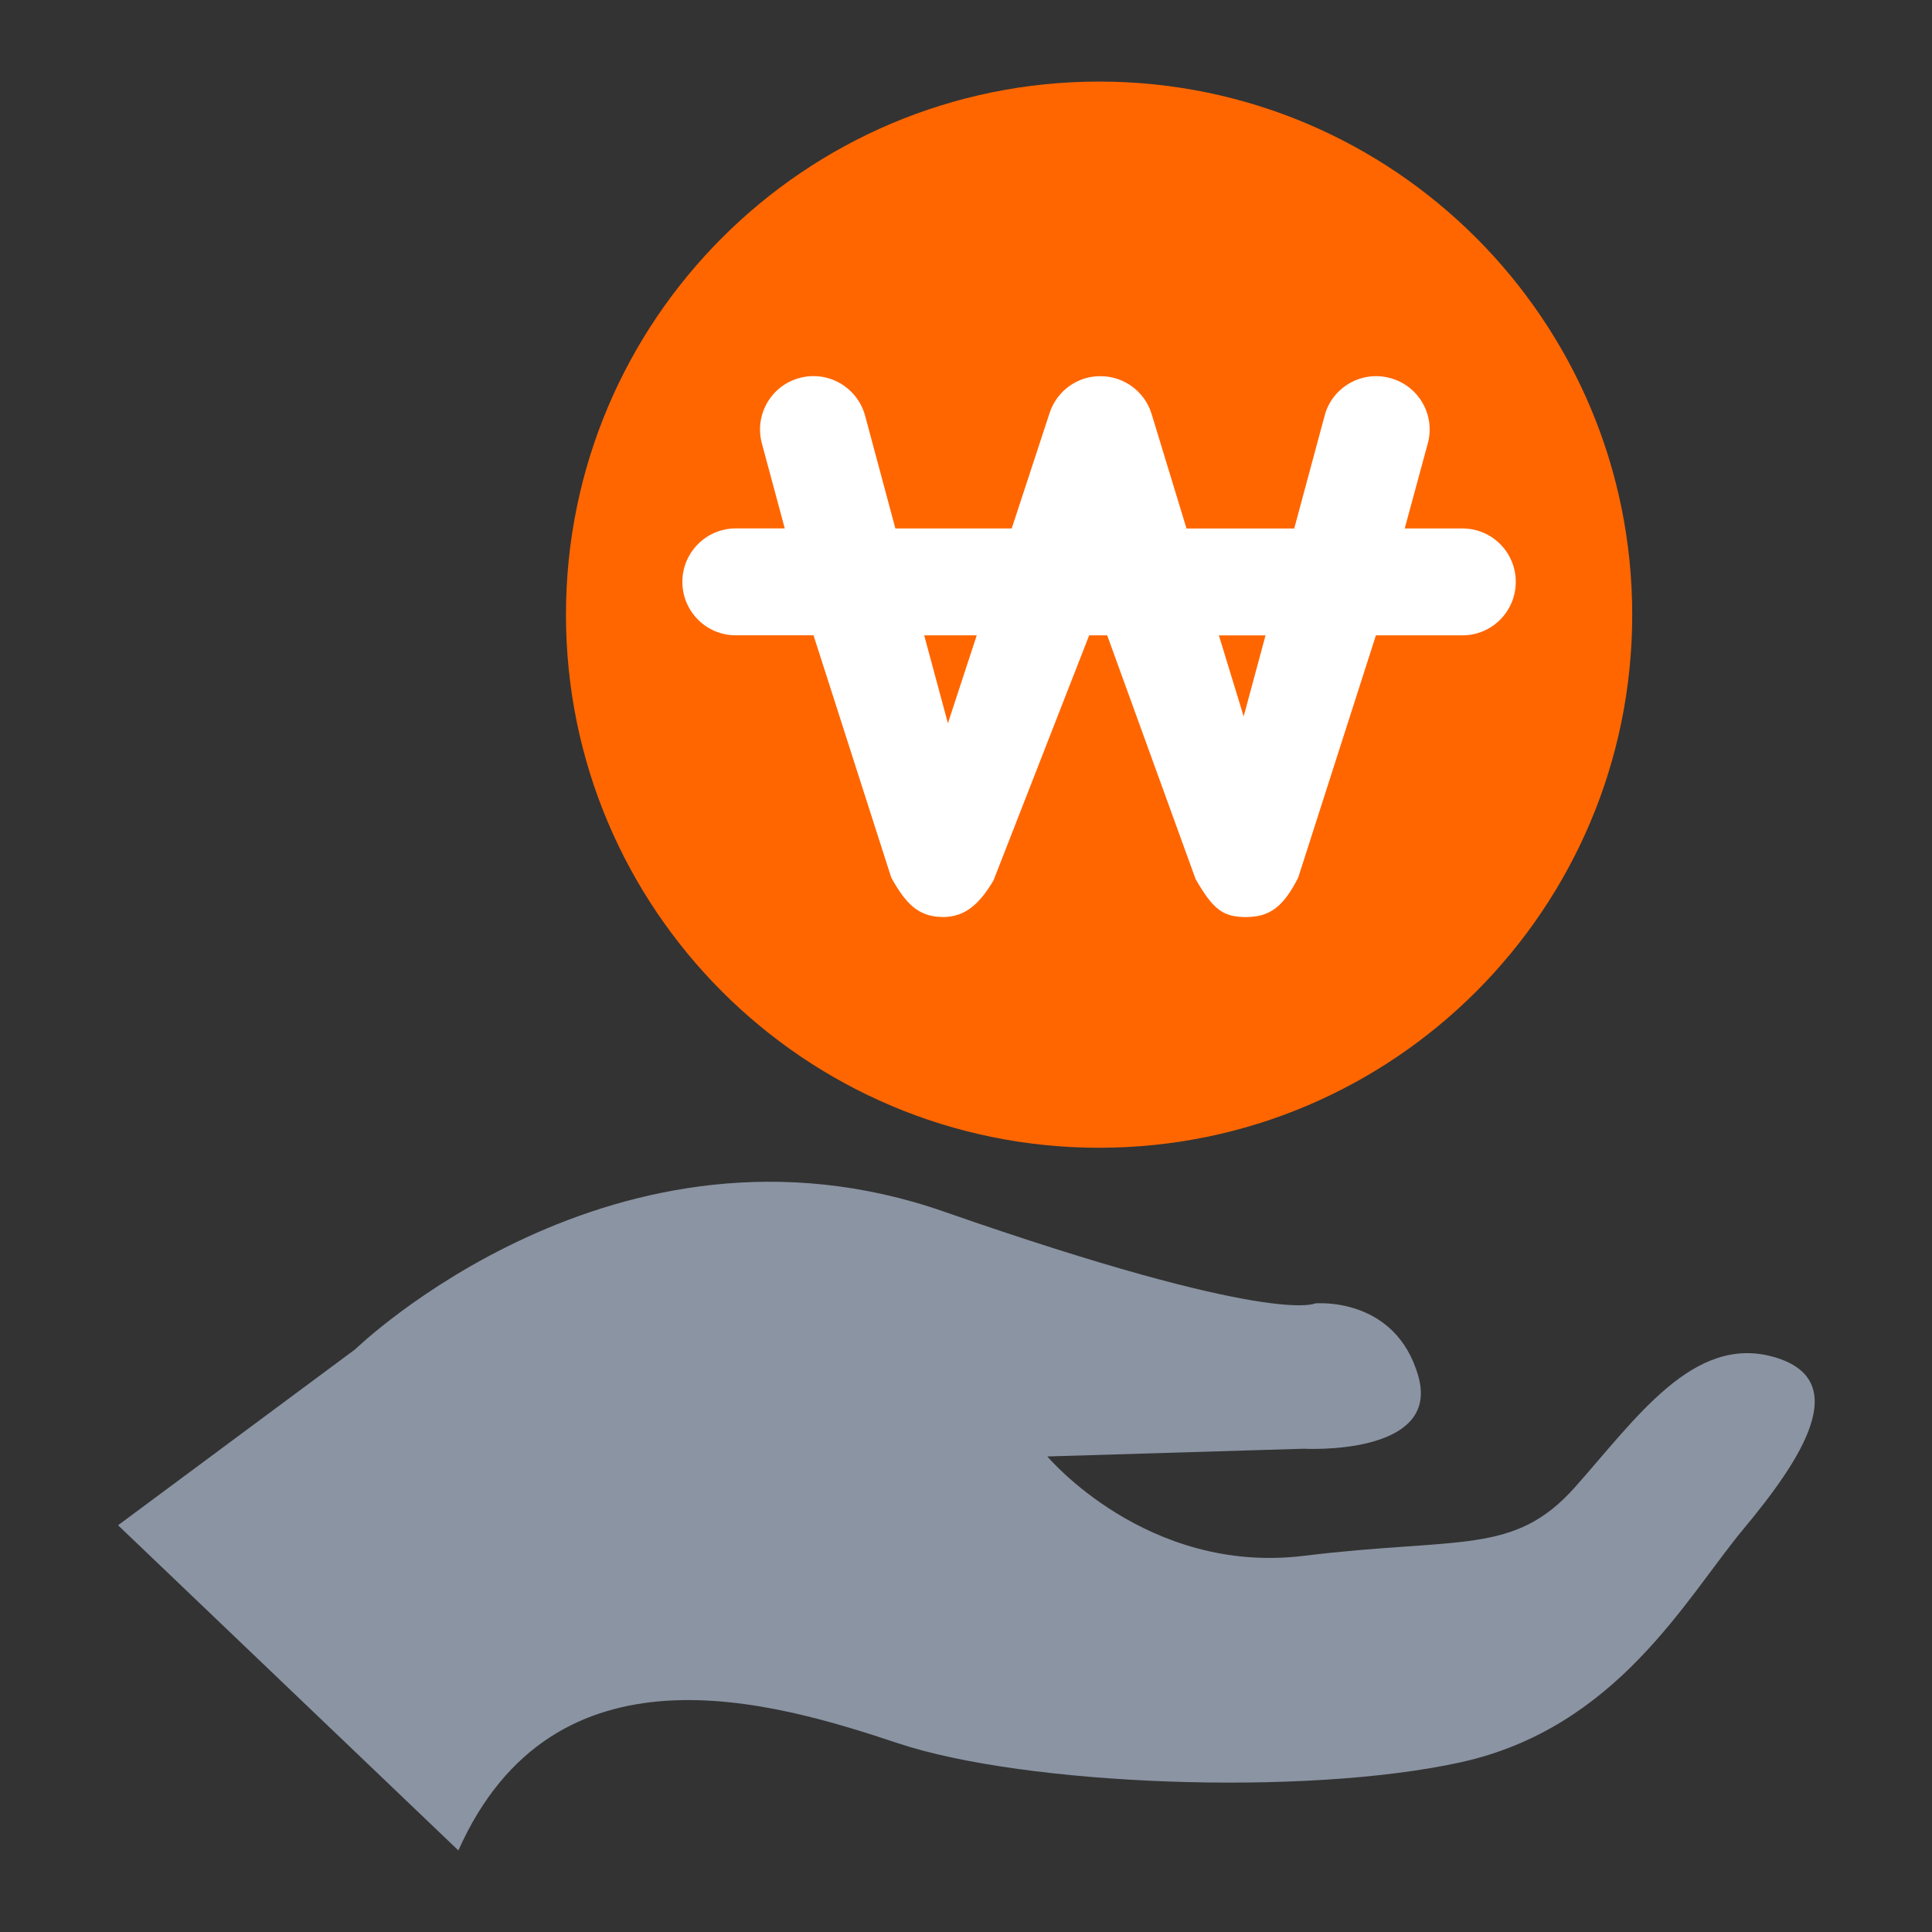
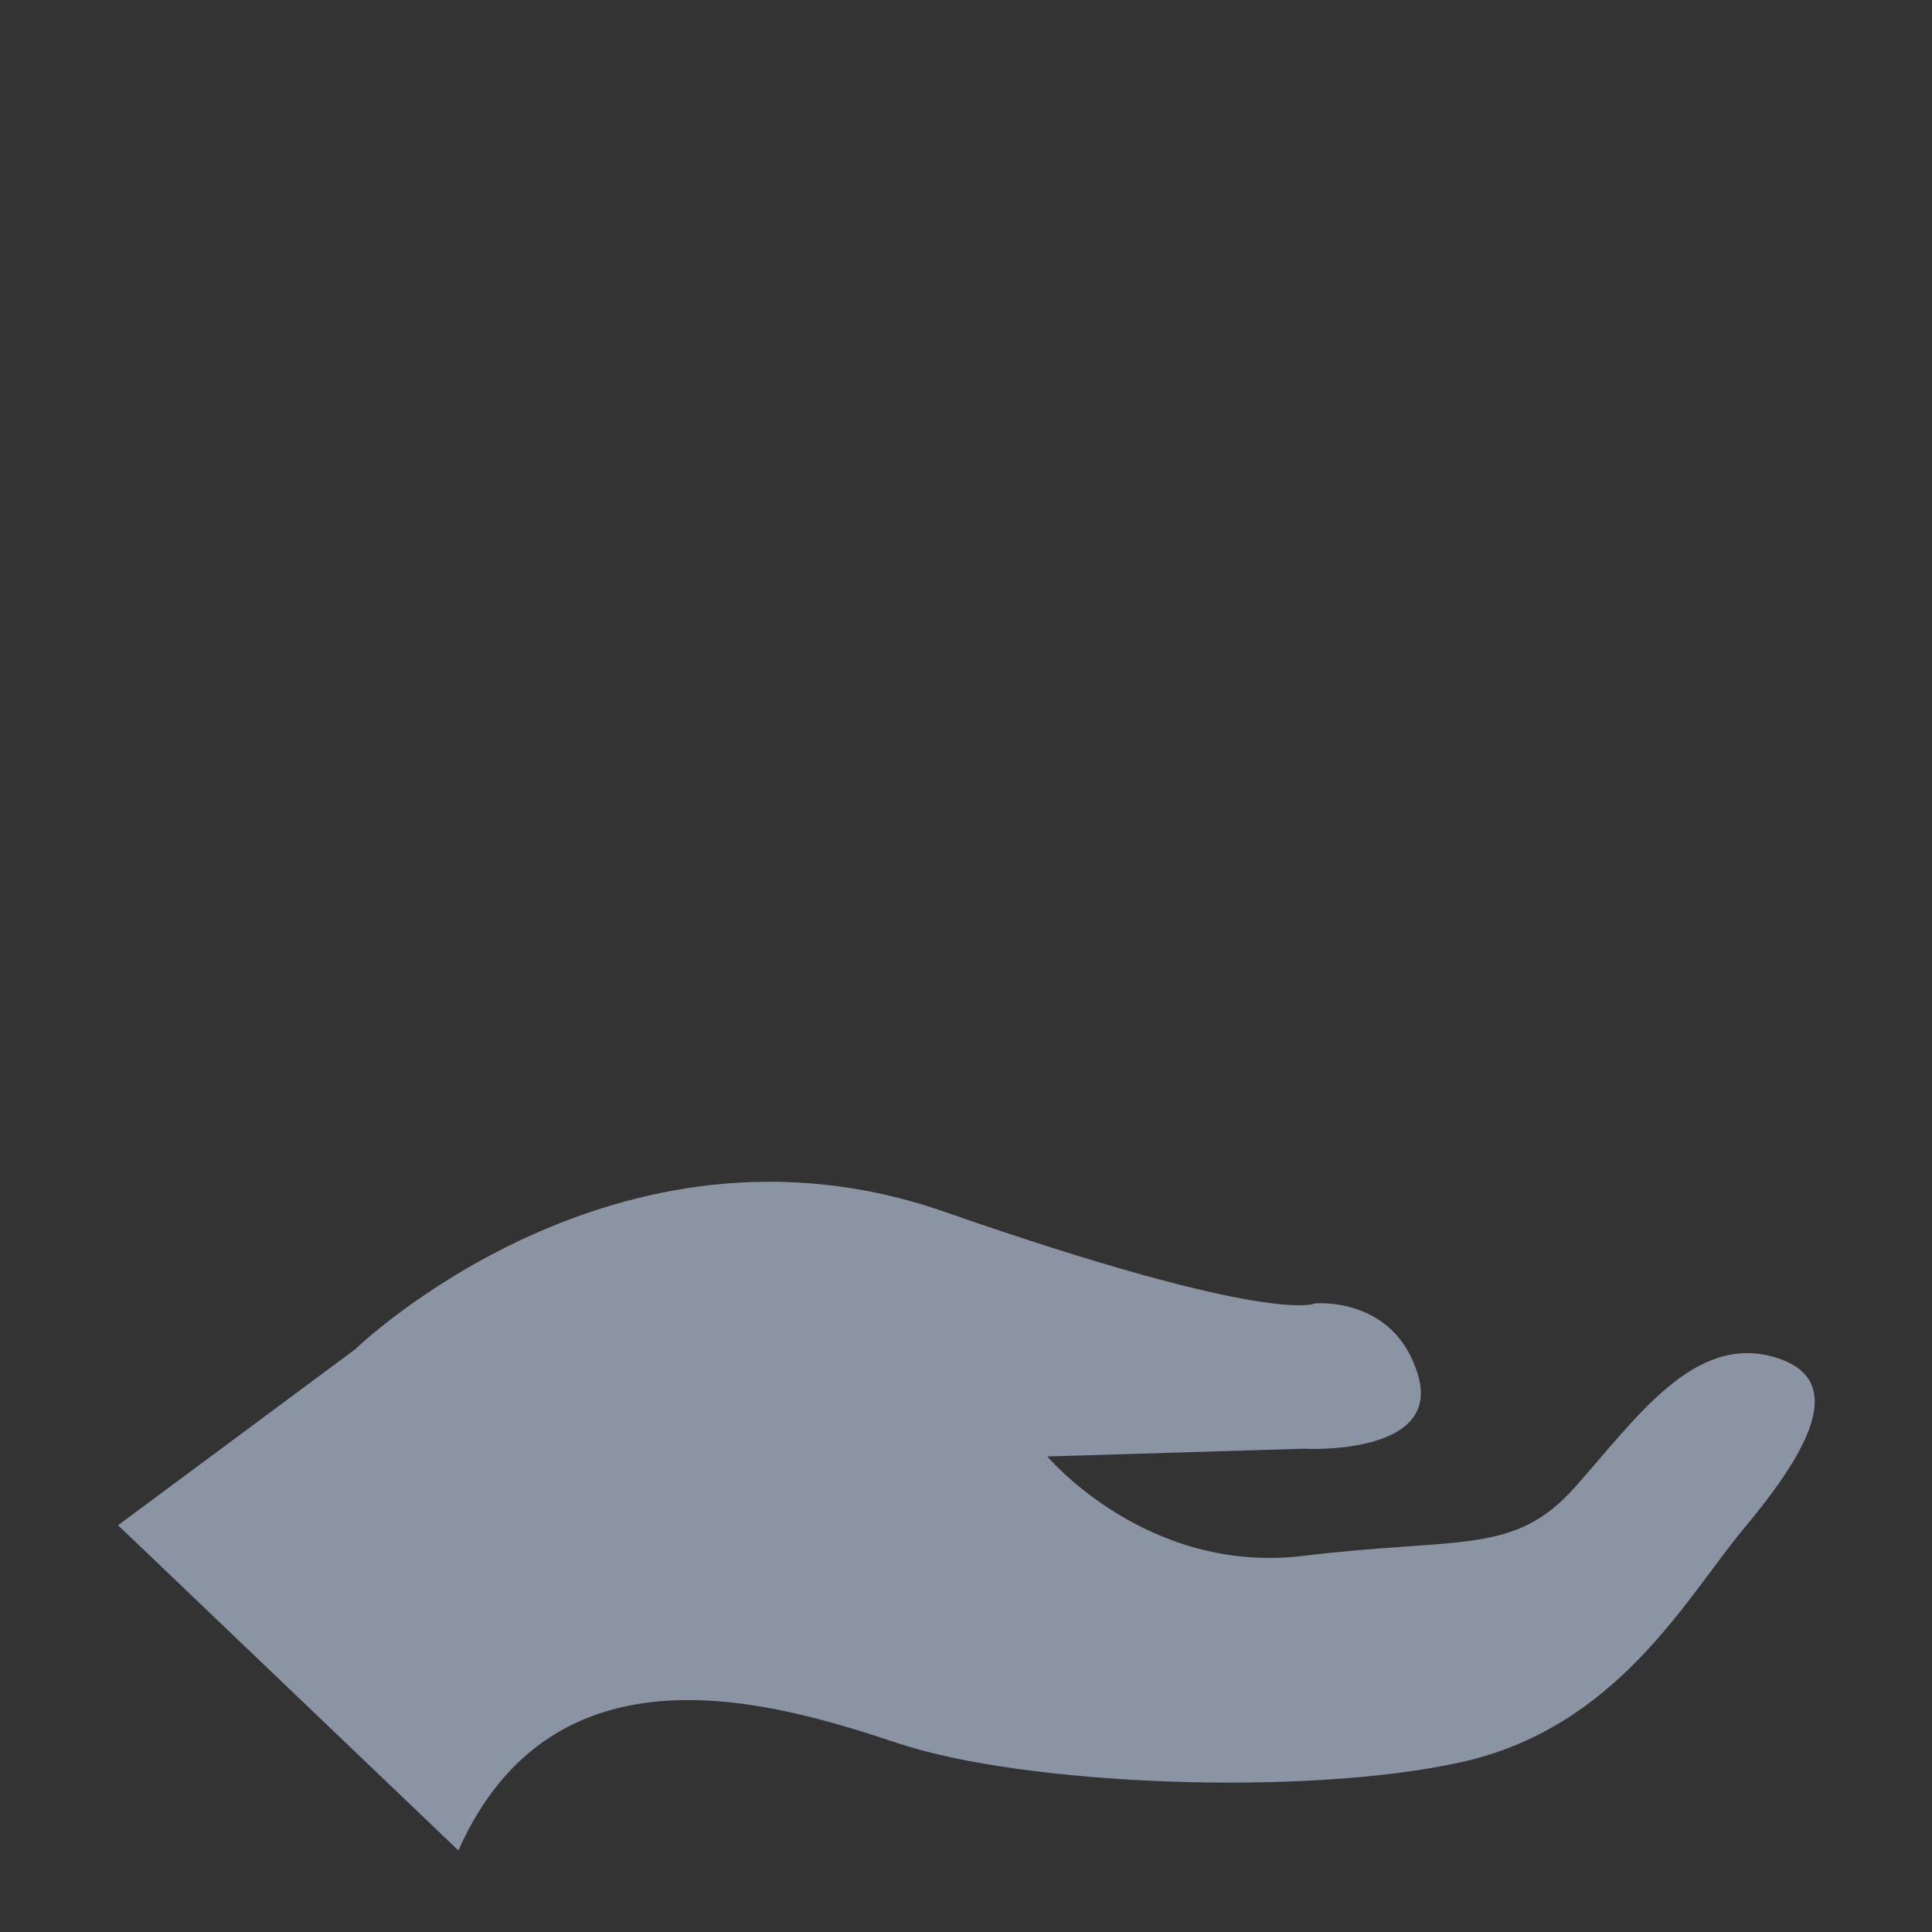
<svg xmlns="http://www.w3.org/2000/svg" width="36" height="36" viewBox="0 0 36 36" fill="none">
  <rect x="0" y="0" width="36" height="36" fill="#333333" stroke="none" />
-   <path fill-rule="evenodd" clip-rule="evenodd" d="M20.48 1.52C25.966 1.52 30.414 5.968 30.414 11.454C30.414 16.941 25.966 21.387 20.48 21.387C14.994 21.387 10.546 16.941 10.546 11.454C10.546 5.968 14.994 1.52 20.48 1.52Z" fill="#FF6600" />
-   <path d="M27.251 9.847H26.175L26.605 8.261C26.749 7.731 26.432 7.184 25.901 7.044C25.37 6.9 24.824 7.216 24.683 7.744L24.116 9.848H22.109L21.458 7.713C21.332 7.299 20.949 7.013 20.515 7.01C20.081 7.002 19.694 7.282 19.559 7.692L18.852 9.847H16.684L16.119 7.743C15.974 7.215 15.43 6.899 14.898 7.043C14.368 7.184 14.054 7.731 14.196 8.26L14.623 9.846H13.709C13.161 9.846 12.715 10.293 12.715 10.841C12.715 11.393 13.161 11.838 13.709 11.838H15.159L16.607 16.352C16.87 16.825 17.102 17.077 17.543 17.086C17.552 17.086 17.56 17.088 17.569 17.088C17.998 17.088 18.263 16.825 18.513 16.404L20.295 11.839H20.631L22.279 16.382C22.61 16.956 22.792 17.089 23.232 17.089C23.237 17.089 23.241 17.089 23.247 17.087C23.691 17.081 23.933 16.857 24.19 16.353L25.638 11.839H27.249C27.8 11.839 28.244 11.393 28.244 10.842C28.245 10.294 27.801 9.847 27.251 9.847ZM17.663 13.477L17.221 11.839H18.2L17.663 13.477ZM23.174 13.35L22.712 11.84H23.581L23.174 13.35Z" fill="white" />
  <path d="M2.2 28.421L6.619 25.142C6.619 25.142 11.464 20.439 17.593 22.578C23.721 24.715 24.504 24.287 24.504 24.287C24.504 24.287 26.001 24.145 26.428 25.642C26.855 27.139 24.29 26.995 24.29 26.995L19.516 27.139C19.516 27.139 21.368 29.347 24.29 28.991C27.212 28.634 28.209 28.991 29.35 27.709C30.49 26.426 31.559 24.858 33.055 25.286C34.551 25.714 33.554 27.21 32.486 28.492C31.417 29.776 30.134 32.198 27.212 32.839C24.29 33.48 19.088 33.267 16.736 32.484C14.385 31.7 10.324 30.488 8.541 34.48L2.2 28.421Z" fill="#8B94A3" />
</svg>